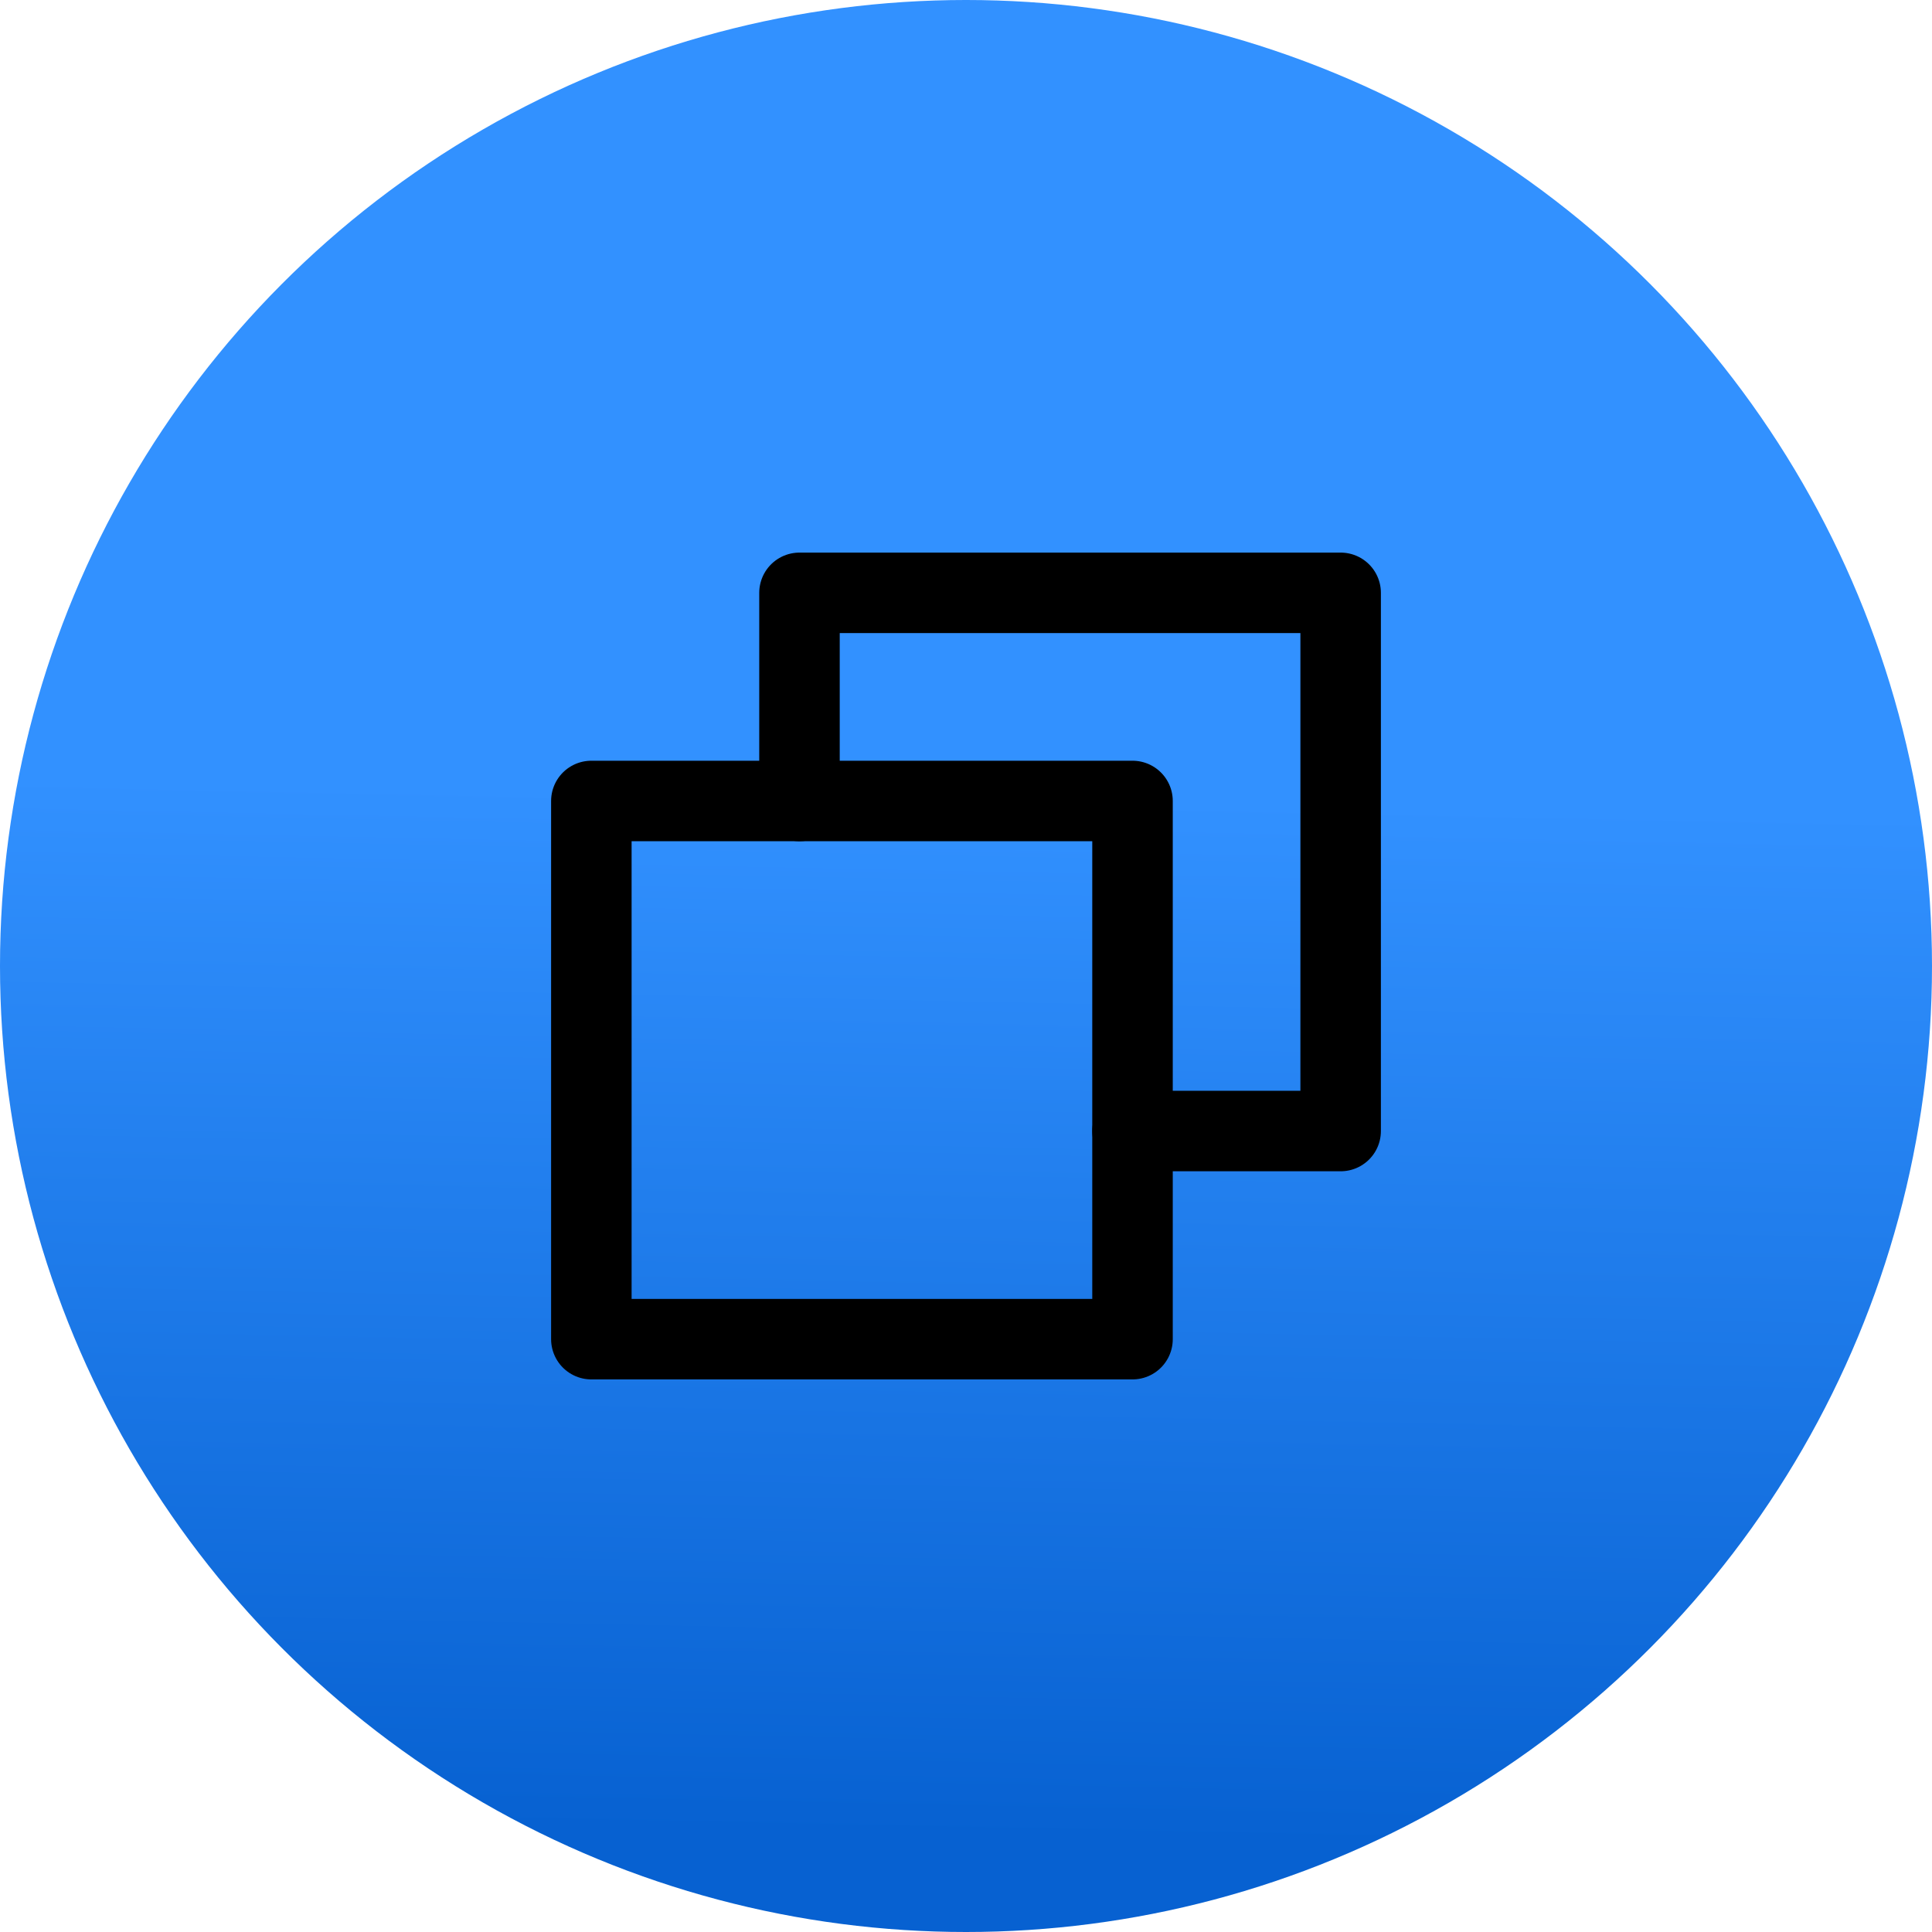
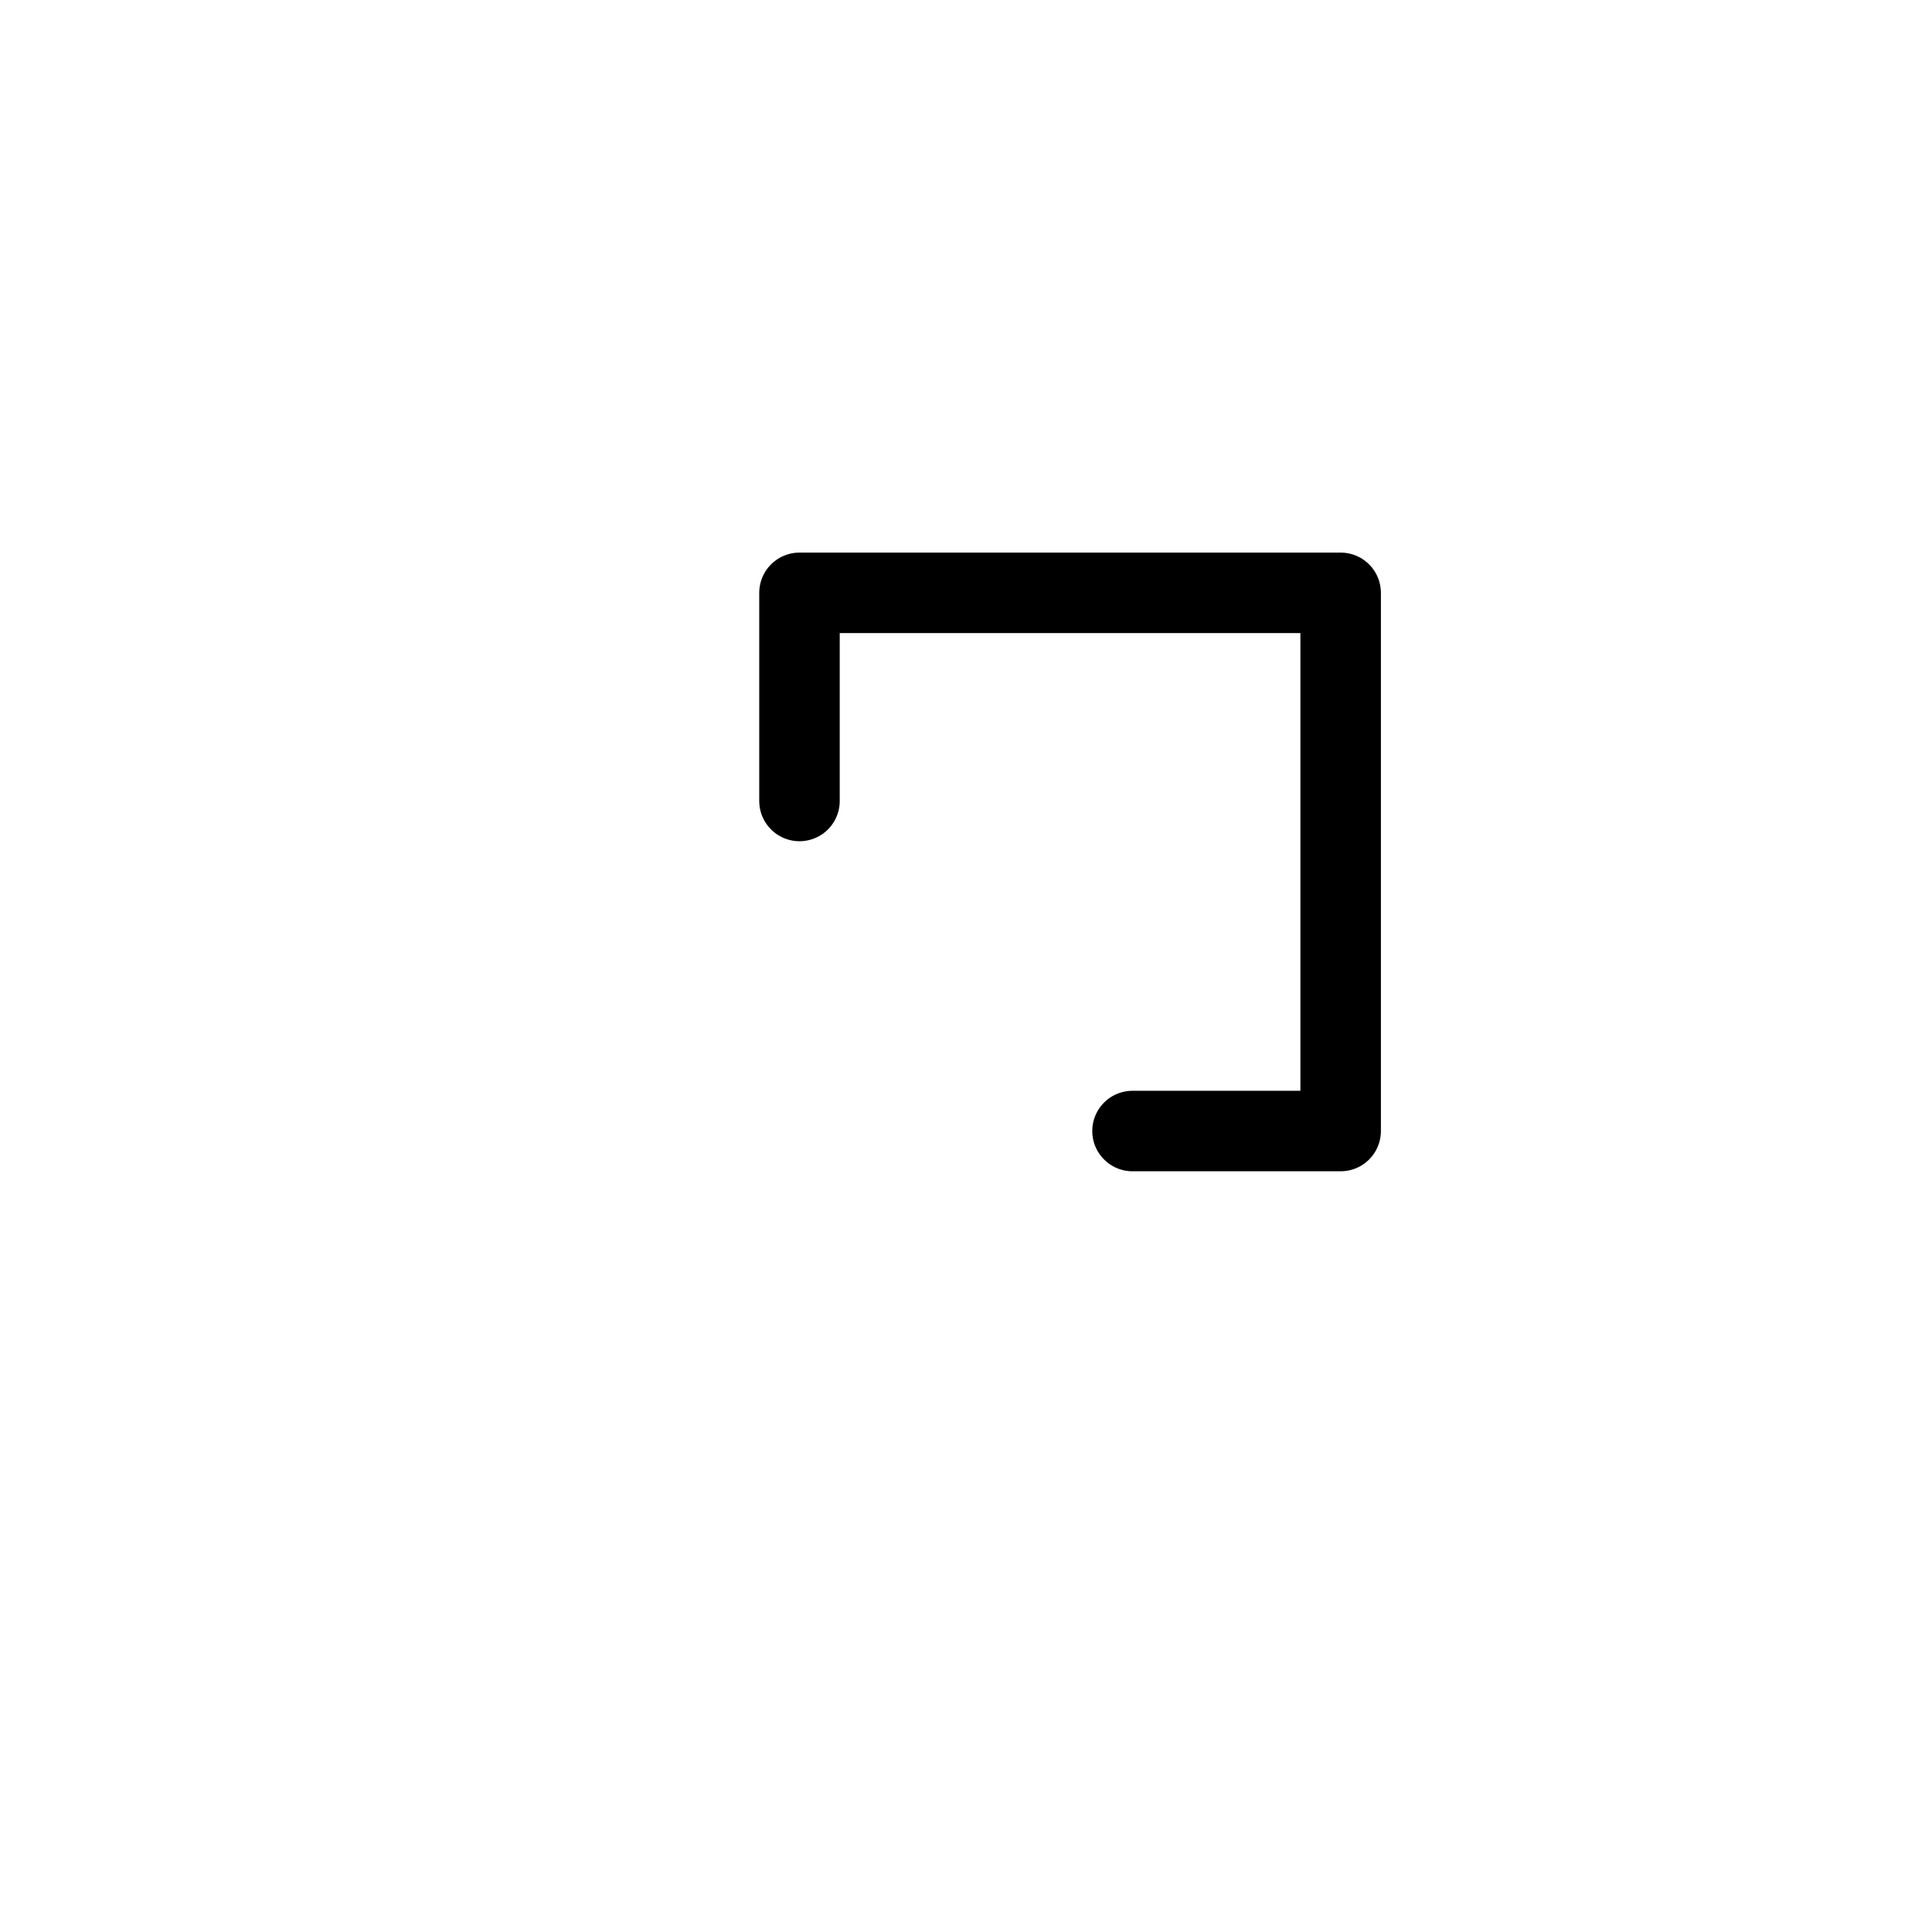
<svg xmlns="http://www.w3.org/2000/svg" width="48" height="48" viewBox="0 0 48 48">
  <defs>
    <linearGradient id="a" x1="0.583" y1="0.414" x2="0.572" y2="0.949" gradientUnits="objectBoundingBox">
      <stop offset="0" stop-color="#3291ff" />
      <stop offset="1" stop-color="#0761d1" />
    </linearGradient>
  </defs>
  <g transform="translate(-104 -1861)">
-     <circle cx="24" cy="24" r="24" transform="translate(104 1861)" fill="url(#a)" />
    <g transform="translate(118.192 1875.229)">
-       <rect width="13.445" height="13.371" transform="translate(0.5 5.671)" fill="none" stroke="#000" stroke-linecap="round" stroke-linejoin="round" stroke-width="2" />
      <path d="M5.5,5.671V.5H18.945V13.871H13.774" transform="translate(0.171)" fill="none" stroke="#000" stroke-linecap="round" stroke-linejoin="round" stroke-width="2" />
    </g>
  </g>
</svg>